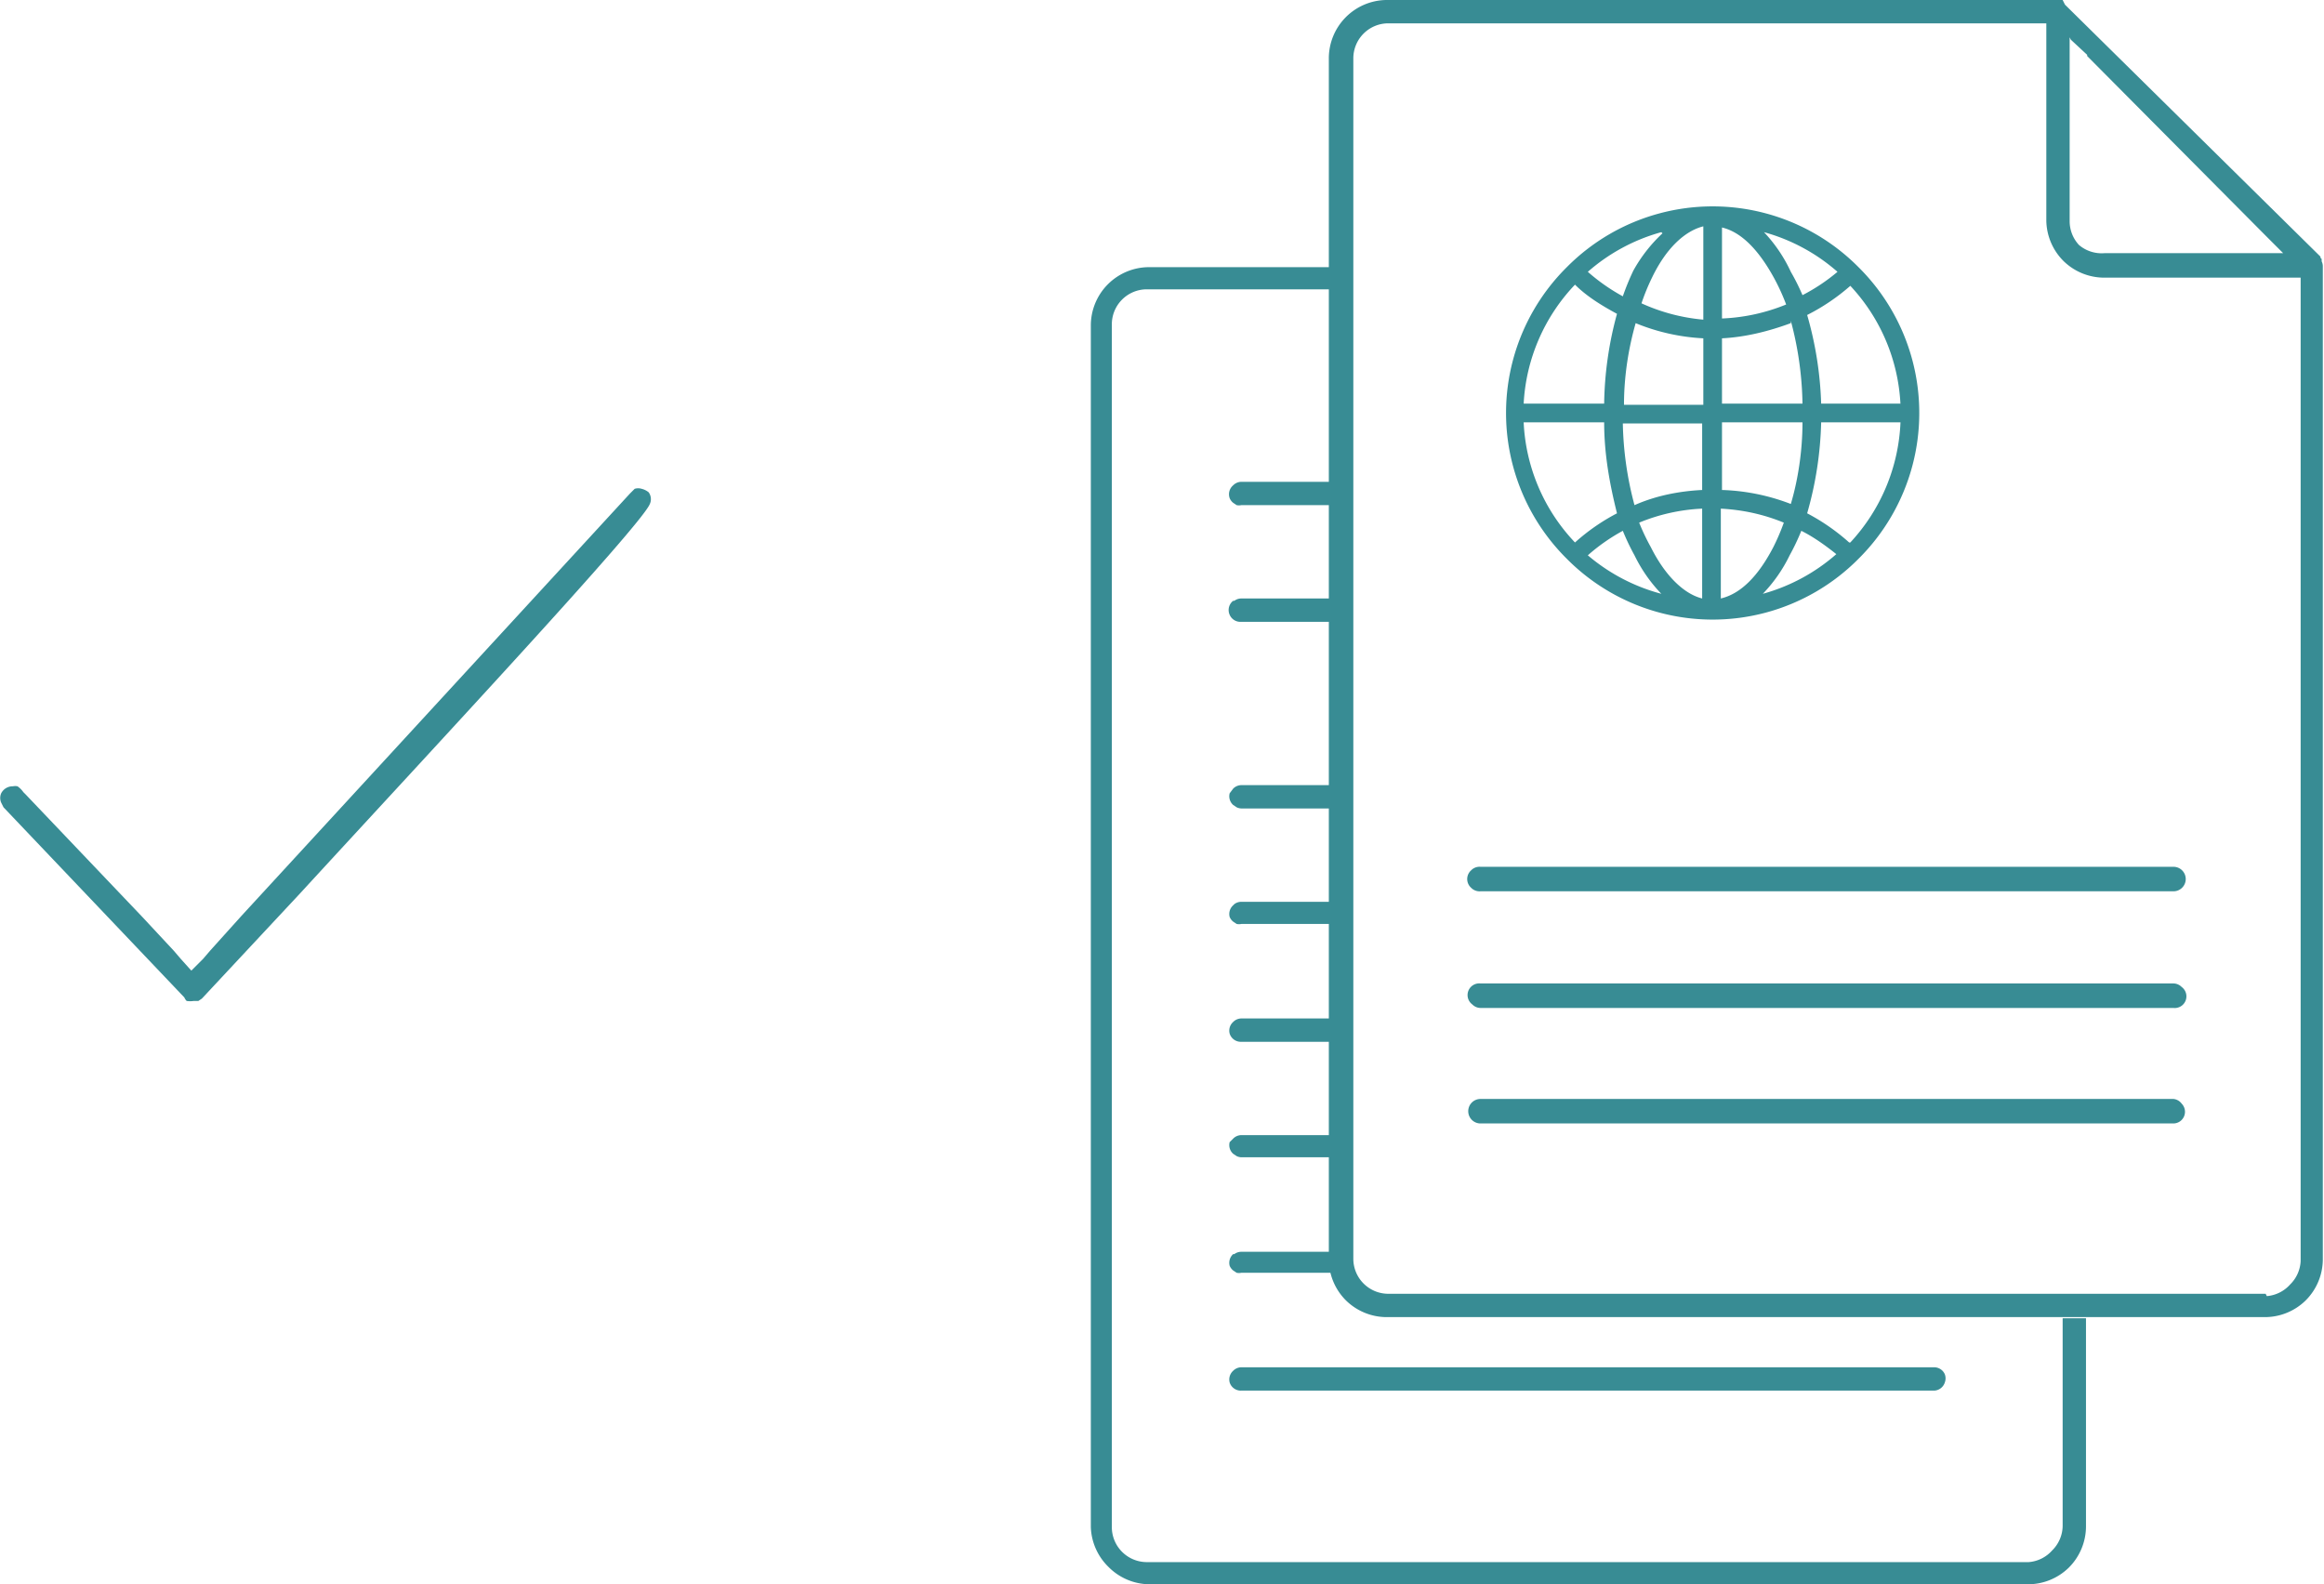
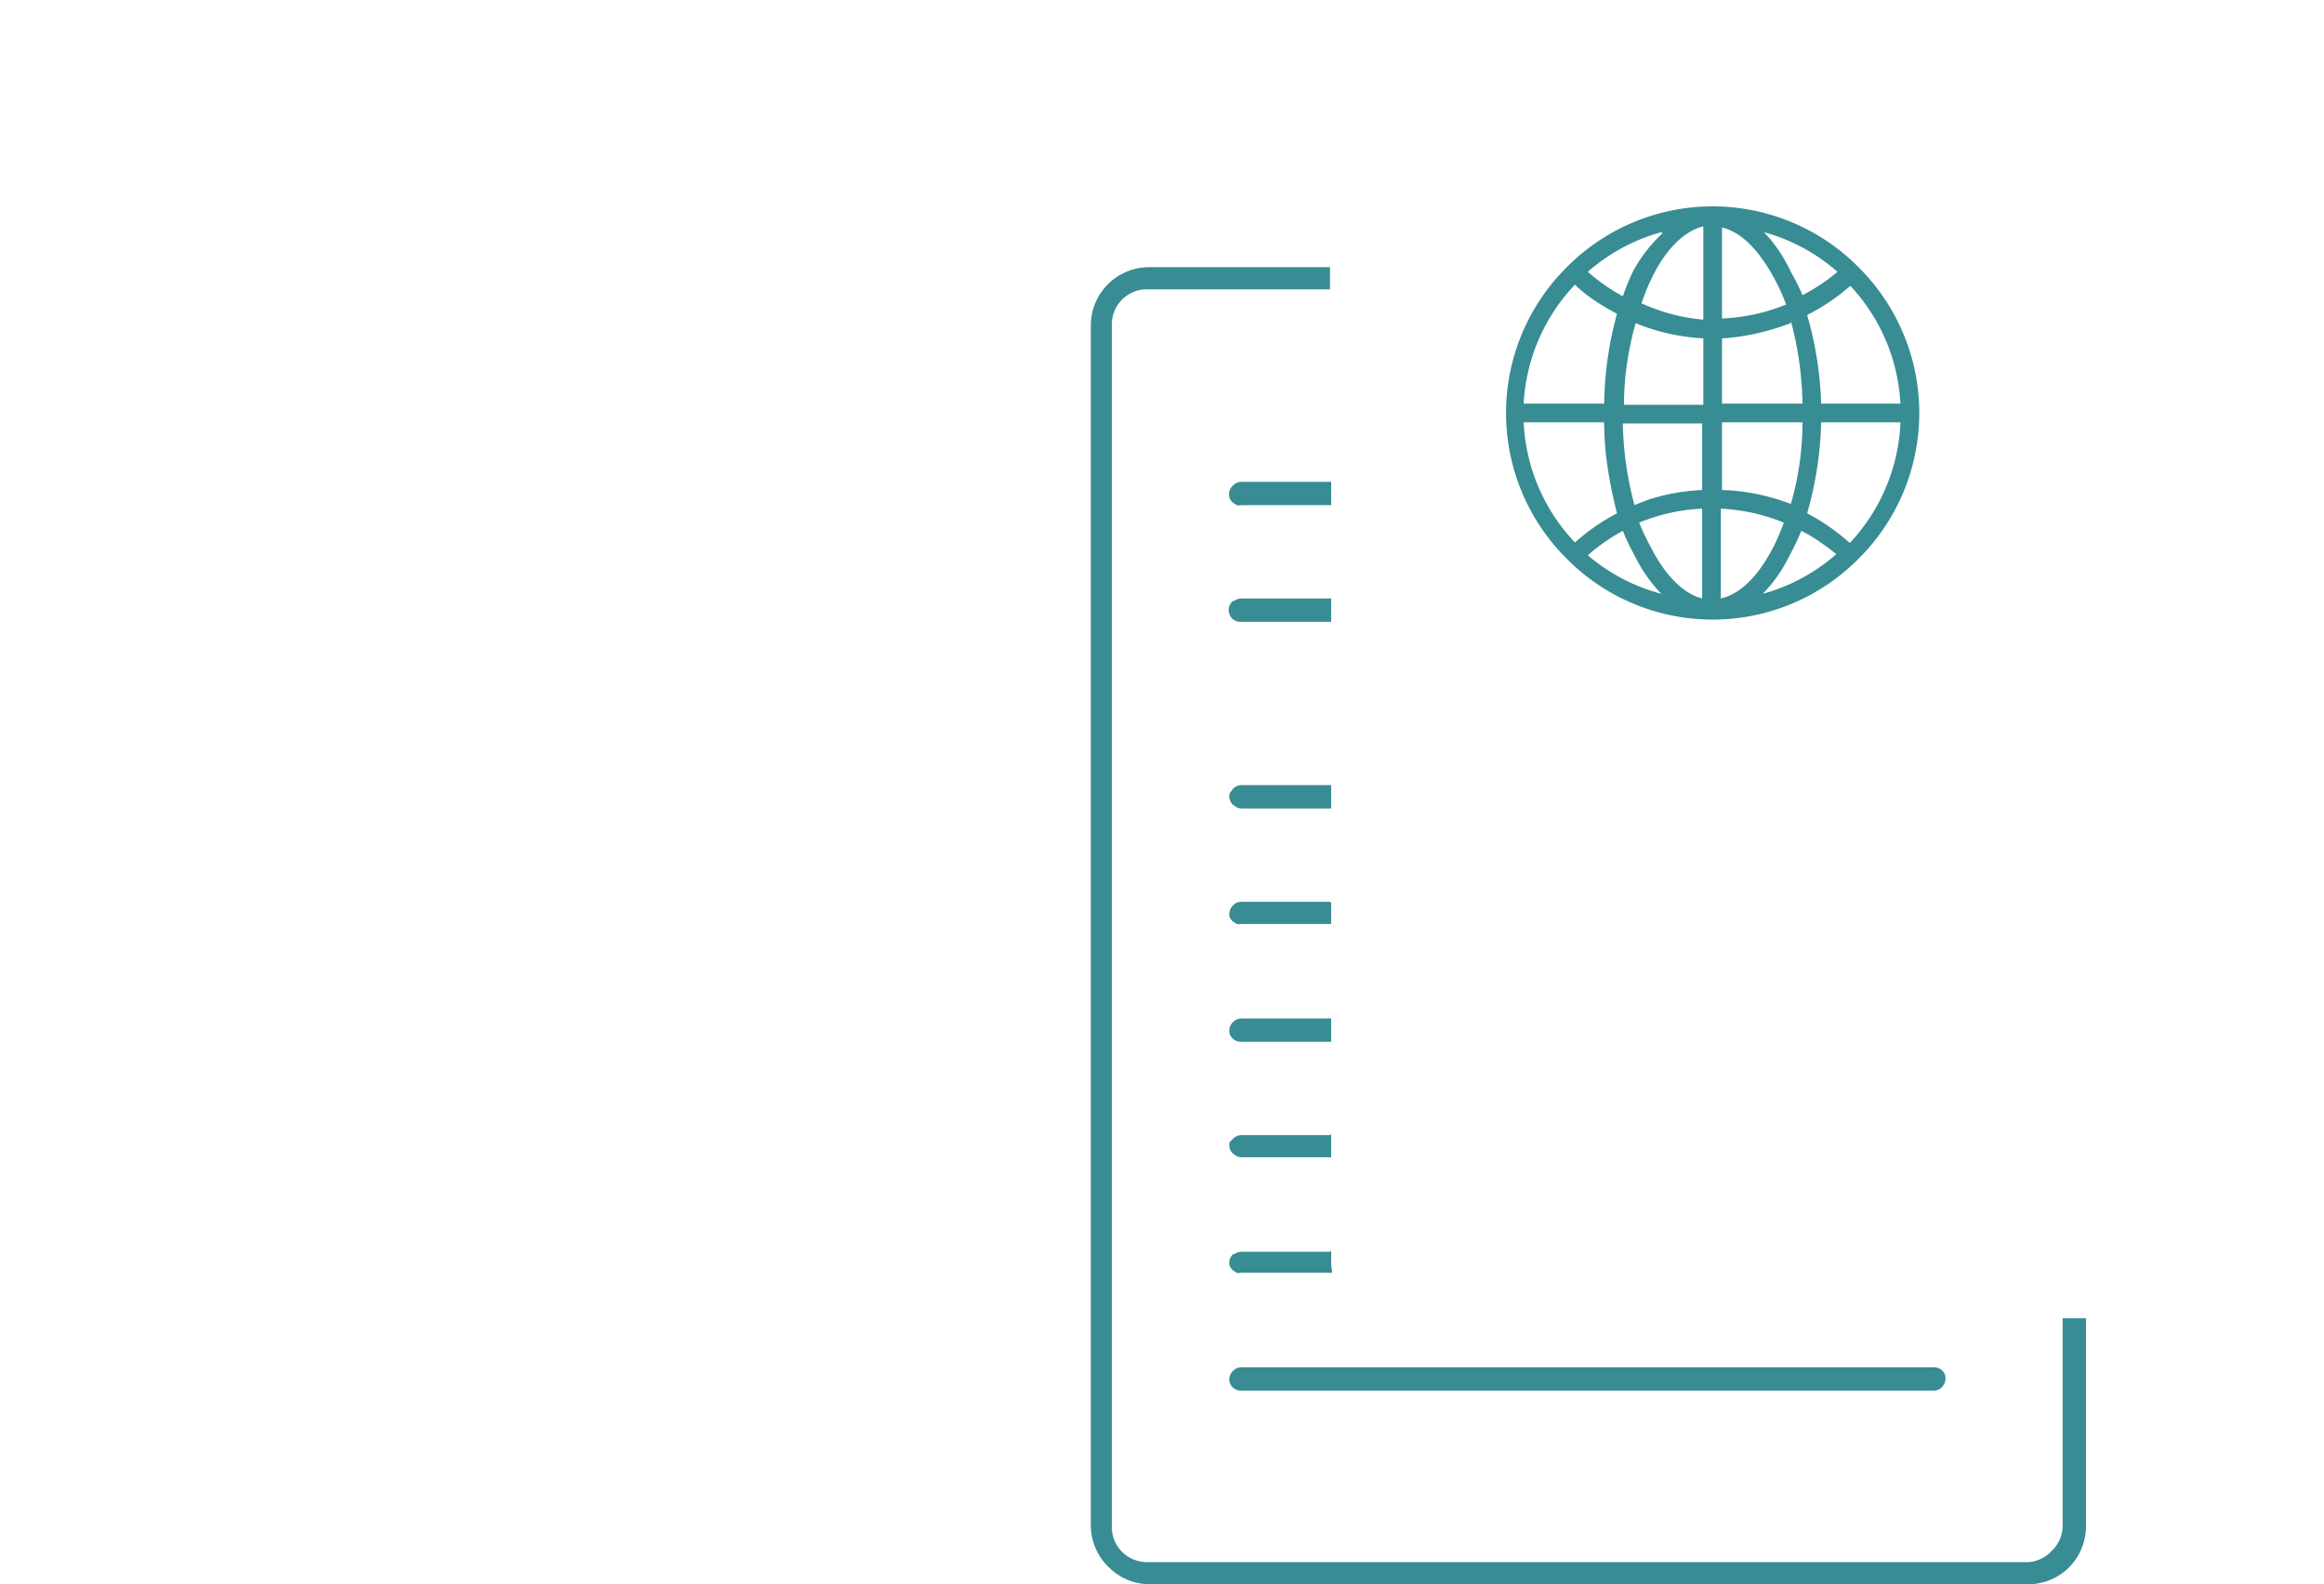
<svg xmlns="http://www.w3.org/2000/svg" width="102.861" height="70.122" shape-rendering="geometricPrecision" text-rendering="geometricPrecision" image-rendering="optimizeQuality" fill-rule="evenodd" clip-rule="evenodd" viewBox="0 0 1.992 1.358">
  <g fill="#388C94">
-     <path d="M.54.423L.207.785l-.027.03-.006.007-.01.01-.009-.01L.149.815.122.786l-.1-.105L.02.679A.02.02 0 0 0 .015.674a.01.01 0 0 0-.004 0 .011.011 0 0 0-.01.006.01.01 0 0 0 0 .008l.002.004.155.163A.009.009 0 0 0 .16.858a.02.02 0 0 0 .006 0H.17L.173.856l.084-.09C.37.643.55.45.557.432A.01.01 0 0 0 .556.422.015.015 0 0 0 .55.419a.01.01 0 0 0-.006 0L.541.422.54.423zM1.989.22L1.77.004 1.769.002 1.768 0A.01.01 0 0 0 1.763 0h-.575a.05.05 0 0 0-.049.05v1.03a.05.05 0 0 0 .014.034l.001.001a.05.05 0 0 0 .034.014h.753a.05.05 0 0 0 .035-.014.05.05 0 0 0 .015-.035V.228A.01.01 0 0 0 1.99.224L1.99.222 1.989.221zm-.2-.172l.154.155.014.014h.001-.154A.03.03 0 0 1 1.782.21a.03.03 0 0 1-.008-.02V.032l.001.002.014.013zm.153 1.061H1.19a.03.03 0 0 1-.03-.03V.05a.03.03 0 0 1 .03-.03H1.754v.169a.05.05 0 0 0 .015.035.05.05 0 0 0 .035.014h.168v.843a.03.03 0 0 1-.009.02.03.03 0 0 1-.02.01z" />
-     <path d="M1.863.743h-.594a.01.01 0 0 0-.008.003.01.01 0 0 0 0 .015.01.01 0 0 0 .008.003h.594a.01.01 0 0 0 0-.021zM1.863.843h-.594a.01.01 0 0 0-.007.018.01.01 0 0 0 .007.003h.594A.01.01 0 0 0 1.87.846a.01.01 0 0 0-.007-.003zM1.863.942h-.594a.01.01 0 0 0 0 .021h.594A.01.01 0 0 0 1.87.946a.01.01 0 0 0-.007-.004z" />
    <path d="M1.14.229H.985a.05.05 0 0 0-.05.05v1.03a.05.05 0 0 0 .015.034.05.05 0 0 0 .035.015h.753a.05.05 0 0 0 .035-.014.05.05 0 0 0 .015-.036V1.13h-.02v.178a.03.03 0 0 1-.009.021.03.03 0 0 1-.02.01H.983a.03.03 0 0 1-.03-.03V.278a.03.03 0 0 1 .03-.03h.157v-.02zm0 .284h-.076a.01.01 0 0 0-.006.002h-.001a.01.01 0 0 0-.003.012.01.01 0 0 0 .01.006h.077v-.02zm0-.1h-.076a.01.01 0 0 0-.007.003.01.01 0 0 0-.003.011.01.01 0 0 0 .003.004l.003.002a.01.01 0 0 0 .004 0h.077v-.02zm0 .26h-.076a.01.01 0 0 0-.007.003L1.054.68a.01.01 0 0 0 .003.01l.003.002a.01.01 0 0 0 .004.001h.077v-.02zm0 .1h-.076a.01.01 0 0 0-.006.002l-.001.001a.01.01 0 0 0-.003.01.01.01 0 0 0 .003.004l.003.002a.01.01 0 0 0 .004 0h.077V.774zm0 .1h-.076a.01.01 0 0 0-.007.003.01.01 0 0 0-.003.01.01.01 0 0 0 .01.007h.077v-.02zm0 .1h-.076a.01.01 0 0 0-.007.003l-.003.003a.01.01 0 0 0 .003.01l.003.002a.01.01 0 0 0 .004.001h.077v-.02zm0 .1h-.076a.01.01 0 0 0-.006.002h-.001a.01.01 0 0 0-.003.01.01.01 0 0 0 .003.004l.003.002a.01.01 0 0 0 .004 0h.078a.05.05 0 0 1-.001-.011v-.008zm.518.099h-.594a.01.01 0 0 0-.007.003.01.01 0 0 0-.003.01.01.01 0 0 0 .01.007h.594a.01.01 0 0 0 .009-.007.01.01 0 0 0 0-.007.01.01 0 0 0-.002-.003.01.01 0 0 0-.007-.003zM1.593.229a.176.176 0 0 0-.25 0 .176.176 0 0 0 0 .25.176.176 0 0 0 .25 0 .176.176 0 0 0 0-.25zm.036.117h-.068A.307.307 0 0 0 1.549.27a.176.176 0 0 0 .037-.025.16.16 0 0 1 .043.102zm-.153.016h.069c0 .025-.004.05-.01.07A.179.179 0 0 0 1.476.42V.362zm.099-.129a.161.161 0 0 1-.03.02.185.185 0 0 0-.01-.02.127.127 0 0 0-.023-.034.16.16 0 0 1 .063.034zM1.476.195c.017.004.032.02.045.044a.18.18 0 0 1 .01.022.162.162 0 0 1-.055.012V.195zm.059.08a.29.29 0 0 1 .01.071h-.069V.29c.02-.001.04-.006.059-.013zM1.46.347h-.068c0-.025.004-.049.01-.07a.176.176 0 0 0 .058.013v.057zm0-.15v.077A.162.162 0 0 1 1.407.26a.182.182 0 0 1 .009-.022c.012-.025.028-.04.044-.044zm-.035.003A.129.129 0 0 0 1.4.232a.212.212 0 0 0-.009.022.164.164 0 0 1-.03-.021.16.16 0 0 1 .063-.034zM1.35.244c.01.01.023.018.036.025a.305.305 0 0 0-.011.077h-.069a.16.16 0 0 1 .044-.102zm-.044.118h.069c0 .028.005.054.011.078a.174.174 0 0 0-.036.025.16.16 0 0 1-.044-.103zm.055.114a.161.161 0 0 1 .03-.021.196.196 0 0 0 .01.021.129.129 0 0 0 .023.033.161.161 0 0 1-.063-.033zm.098.037c-.016-.004-.032-.02-.044-.044a.186.186 0 0 1-.01-.021.16.16 0 0 1 .054-.012v.077zm-.058-.08a.29.29 0 0 1-.01-.07h.068V.42c-.02.001-.04.005-.058.013zm.074.08V.436c.019.001.037.005.054.012a.187.187 0 0 1-.009.021c-.013.025-.028.04-.045.044zm.036-.004a.128.128 0 0 0 .023-.033.196.196 0 0 0 .01-.021c.01.005.02.012.03.02a.16.16 0 0 1-.063.034zm.074-.044A.177.177 0 0 0 1.549.44a.308.308 0 0 0 .012-.078h.068a.161.161 0 0 1-.043.103z" />
  </g>
</svg>